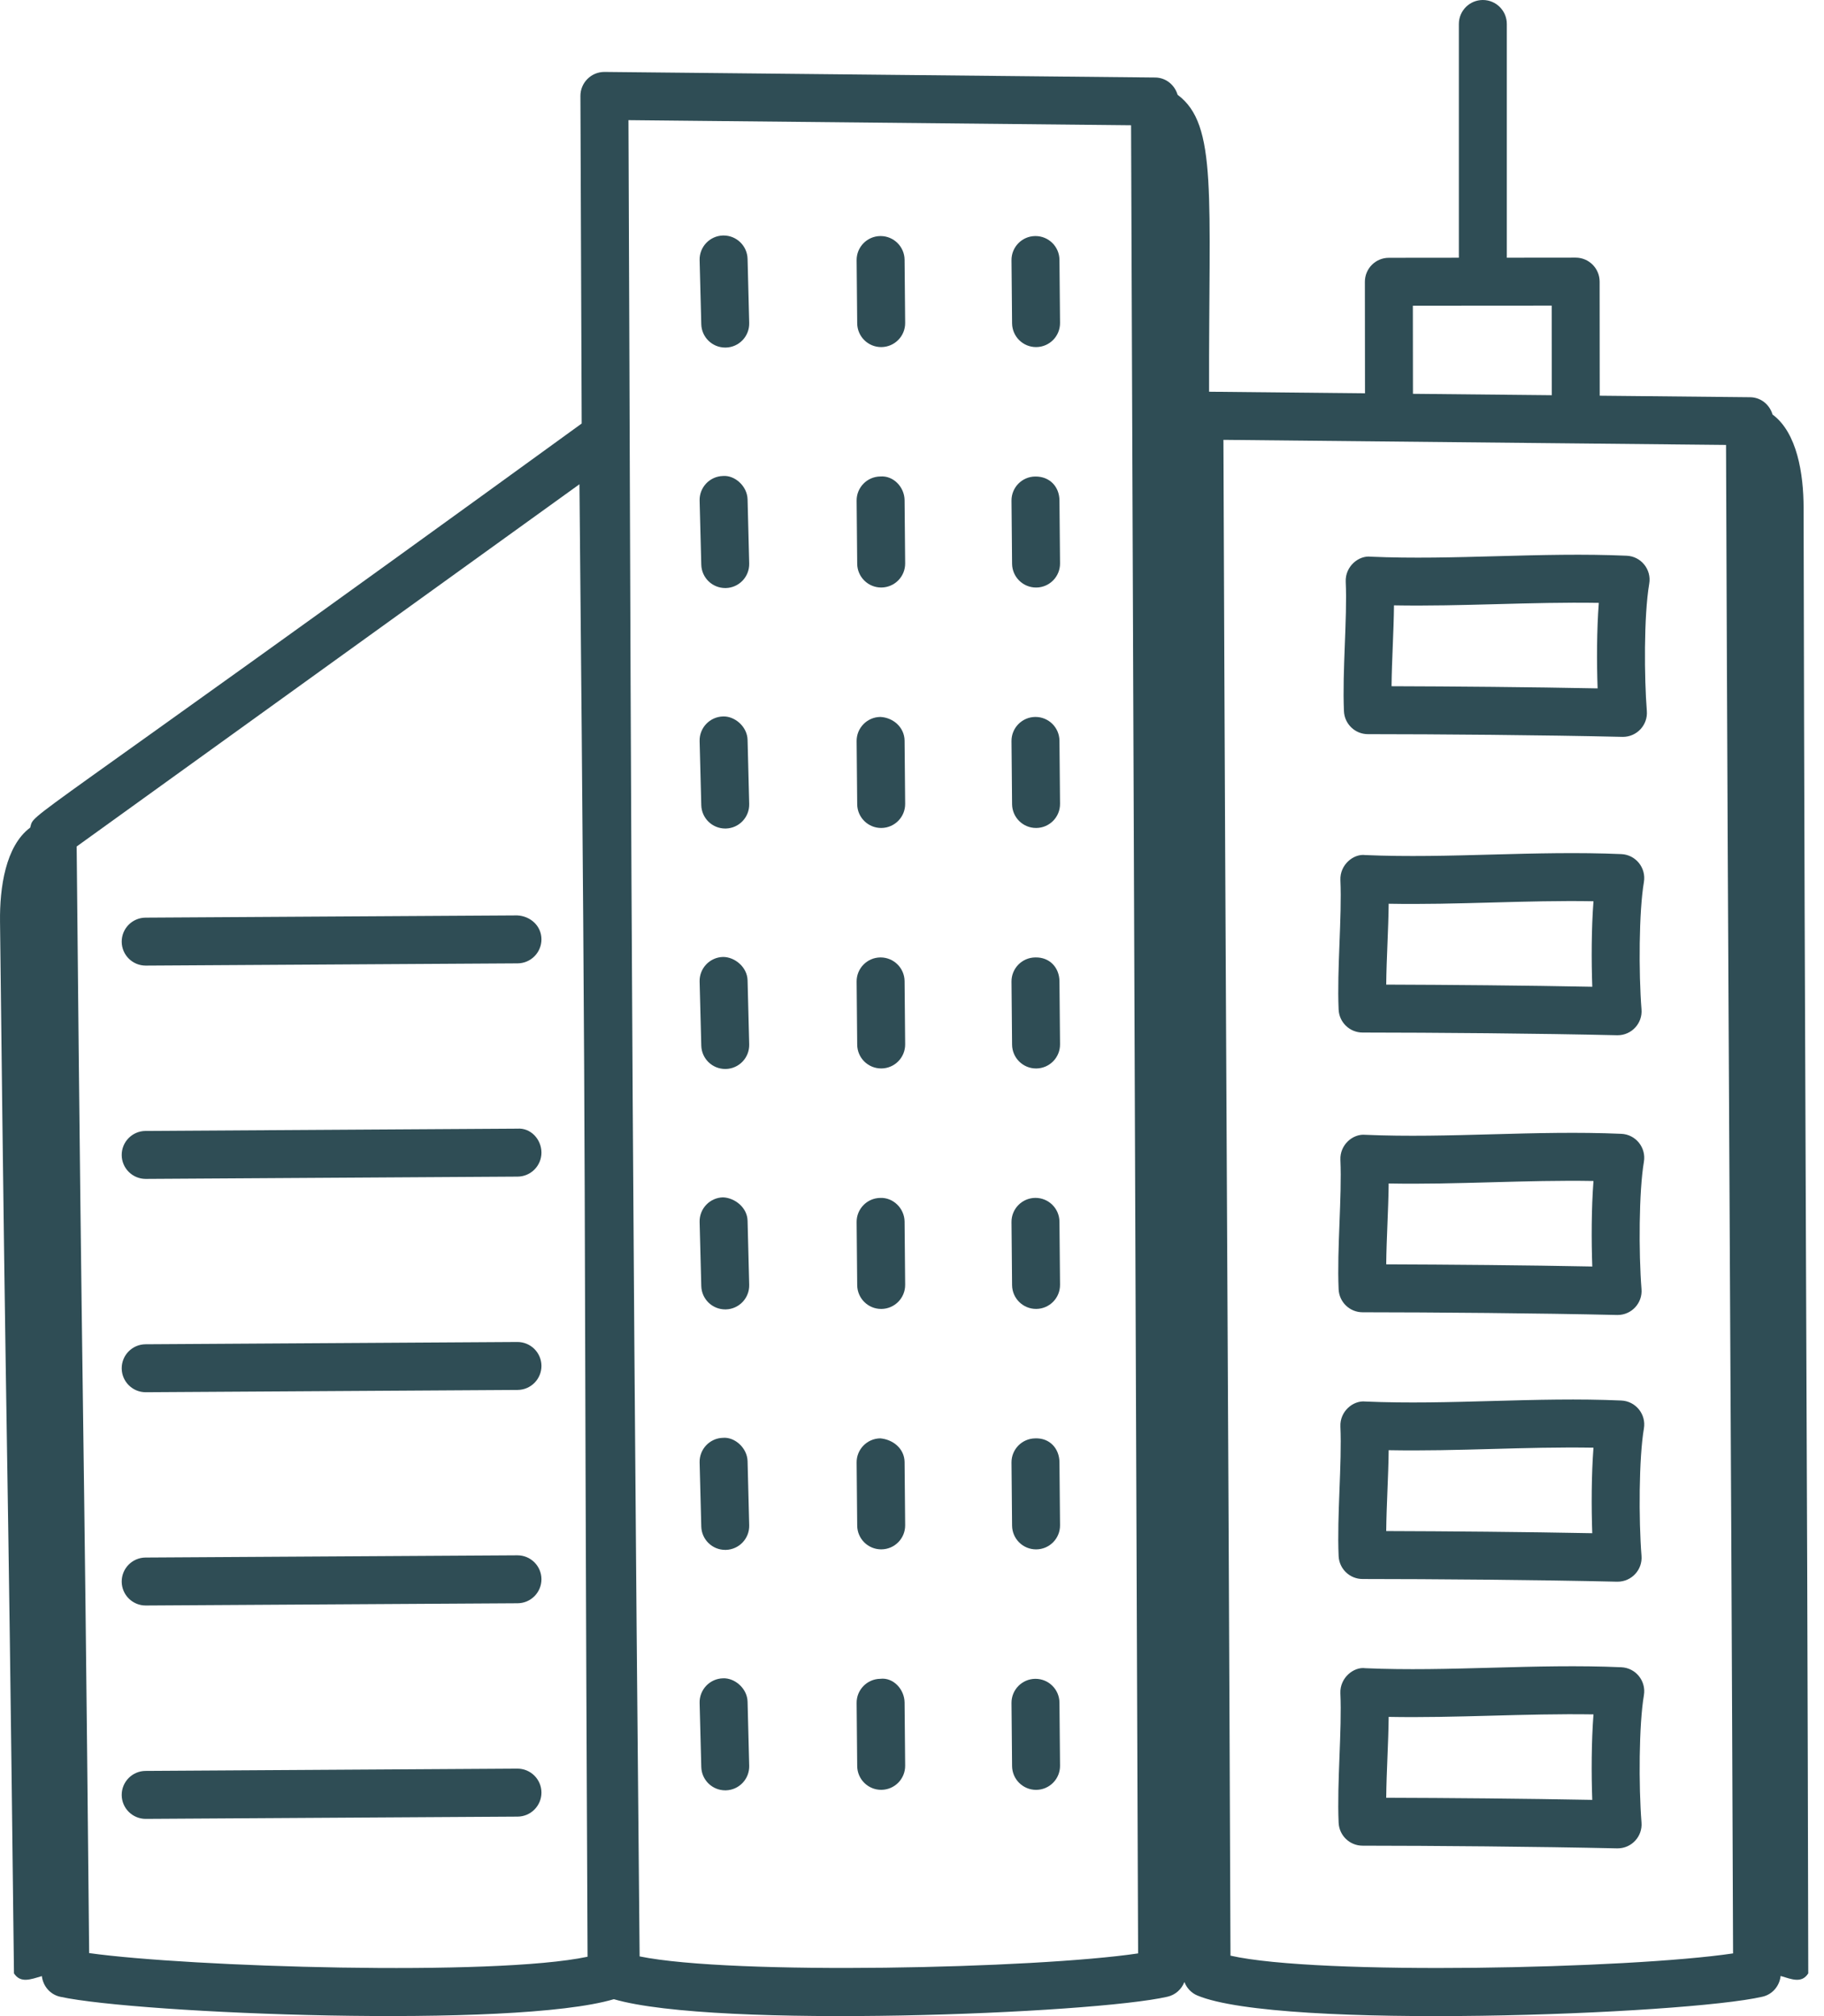
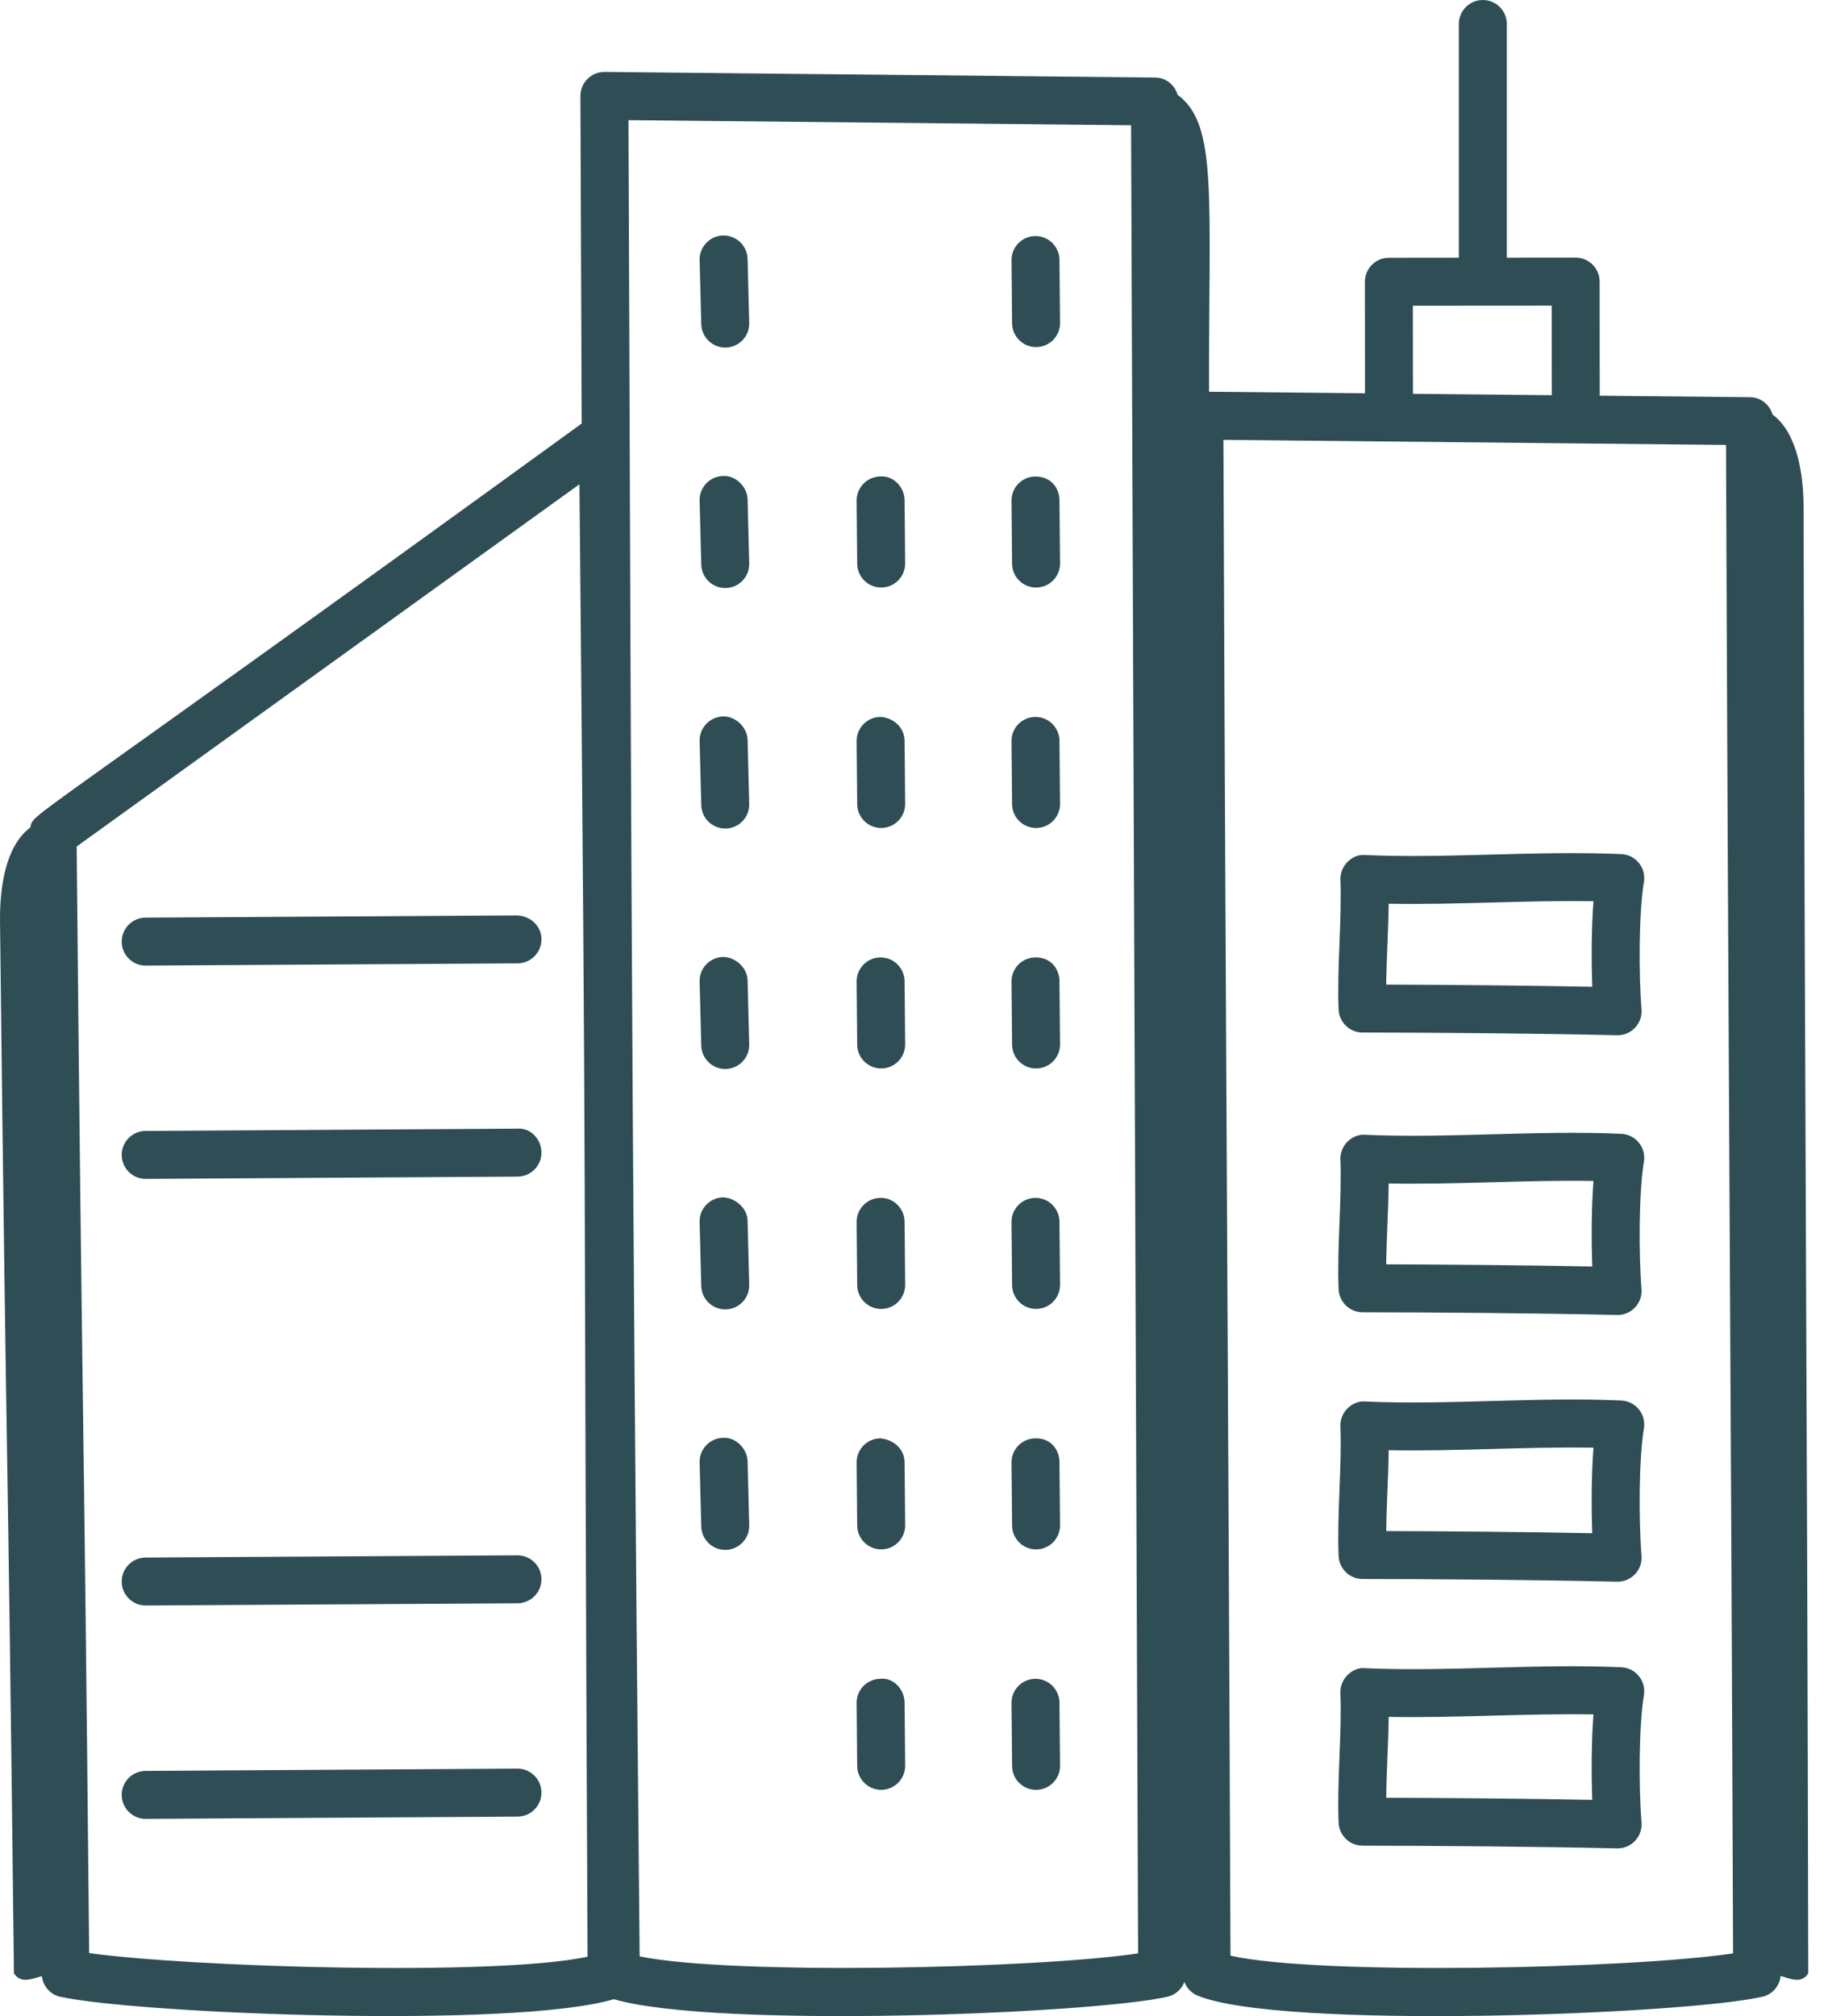
<svg xmlns="http://www.w3.org/2000/svg" width="76" height="84" viewBox="0 0 76 84" fill="none">
  <path d="M1.258 34.482C0.229 35.248 -0.016 36.982 0.001 38.396C0.294 63.878 0.288 56.737 0.582 82.219C0.856 82.639 1.274 82.472 1.744 82.332C1.793 82.752 2.092 83.104 2.512 83.195C5.775 83.902 21.421 84.53 25.577 83.295C29.818 84.532 45.559 83.905 48.648 83.191C48.977 83.116 49.232 82.88 49.35 82.579C49.446 82.826 49.632 83.032 49.885 83.139C53.301 84.58 70.206 83.938 73.438 83.191C73.854 83.096 74.147 82.744 74.193 82.327C74.662 82.468 75.074 82.645 75.344 82.219C75.298 56.735 75.196 46.639 75.15 21.156C75.148 19.748 74.882 18.029 73.856 17.271C73.735 16.861 73.373 16.555 72.924 16.55L66.655 16.487L66.651 11.732C66.65 11.181 66.204 10.734 65.652 10.734L62.784 10.737V0.999C62.784 0.447 62.337 0 61.785 0C61.234 0 60.786 0.447 60.786 0.999V10.738L57.869 10.741C57.315 10.741 56.87 11.19 56.87 11.741L56.875 16.387L50.378 16.321C50.359 8.099 50.743 5.19 49.067 3.95C48.945 3.54 48.583 3.234 48.134 3.23L25.194 2.997C25.19 2.997 25.187 2.997 25.184 2.997C24.628 2.997 24.182 3.449 24.184 4L24.237 17.646C0.318 35.001 1.465 33.789 1.258 34.482ZM64.654 12.734L64.657 16.466L58.873 16.408L58.869 12.738L64.654 12.734ZM71.918 18.538C72.014 44.456 72.113 54.948 72.211 81.387C67.891 82.031 54.929 82.311 51.27 81.481C51.17 55.194 51.073 44.242 50.976 18.326L71.918 18.538ZM47.128 5.218L47.421 81.387C43.158 82.022 30.505 82.3 26.651 81.512C26.27 41.888 26.284 27.523 26.186 5.006L47.128 5.218ZM24.144 20.176C24.449 52.3 24.31 46.238 24.482 81.526C20.582 82.352 7.865 81.953 3.715 81.374C3.464 55.512 3.445 61.334 3.194 35.269L24.144 20.176Z" fill="#2F4D55" />
  <path d="M6.07 40.231H6.076L21.567 40.138C22.119 40.134 22.563 39.685 22.56 39.132C22.557 38.581 22.111 38.17 21.555 38.14L6.064 38.233C5.512 38.237 5.068 38.686 5.071 39.239C5.075 39.788 5.521 40.231 6.07 40.231Z" fill="#2F4D55" />
  <path d="M6.07 49.118H6.076L21.567 49.023C22.119 49.019 22.563 48.569 22.56 48.018C22.557 47.466 22.111 46.982 21.555 47.025L6.064 47.12C5.512 47.124 5.068 47.574 5.071 48.126C5.075 48.675 5.521 49.118 6.07 49.118Z" fill="#2F4D55" />
-   <path d="M6.07 58.006H6.076L21.567 57.911C22.119 57.907 22.563 57.457 22.56 56.906C22.557 56.357 22.11 55.913 21.561 55.913C21.559 55.913 21.557 55.913 21.555 55.913L6.064 56.008C5.512 56.012 5.068 56.462 5.071 57.014C5.075 57.562 5.521 58.006 6.07 58.006Z" fill="#2F4D55" />
  <path d="M6.07 66.892H6.076L21.567 66.799C22.119 66.795 22.563 66.346 22.56 65.793C22.557 65.244 22.11 64.801 21.561 64.801C21.559 64.801 21.557 64.801 21.555 64.801L6.064 64.894C5.512 64.898 5.068 65.347 5.071 65.9C5.075 66.449 5.521 66.892 6.07 66.892Z" fill="#2F4D55" />
  <path d="M6.07 75.782H6.076L21.567 75.688C22.119 75.684 22.563 75.234 22.56 74.682C22.557 74.133 22.11 73.689 21.561 73.689C21.559 73.689 21.557 73.689 21.555 73.689L6.064 73.784C5.512 73.788 5.068 74.238 5.071 74.79C5.075 75.339 5.521 75.782 6.07 75.782Z" fill="#2F4D55" />
-   <path d="M56.996 30.588C59.886 30.589 64.285 30.624 67.6 30.701H67.622C68.205 30.701 68.665 30.204 68.618 29.622C68.511 28.274 68.487 25.68 68.718 24.319C68.819 23.727 68.376 23.178 67.777 23.154C64.202 22.997 60.586 23.347 57.114 23.194C56.603 23.134 56.045 23.608 56.072 24.235C56.141 25.798 55.925 27.934 55.998 29.632C56.022 30.166 56.461 30.588 56.996 30.588ZM58.083 25.222C60.936 25.273 63.757 25.072 66.617 25.118C66.53 26.25 66.528 27.601 66.567 28.681C63.786 28.626 60.5 28.598 57.981 28.591C57.993 27.473 58.071 26.353 58.083 25.222Z" fill="#2F4D55" />
  <path d="M56.774 43.02C59.719 43.022 64.14 43.057 67.377 43.133H67.4C67.983 43.133 68.443 42.636 68.396 42.055C68.276 40.533 68.287 37.98 68.496 36.751C68.596 36.157 68.154 35.61 67.554 35.586C63.964 35.431 60.378 35.777 56.892 35.626C56.395 35.558 55.823 36.033 55.85 36.667C55.919 38.233 55.703 40.362 55.776 42.064C55.8 42.598 56.239 43.02 56.774 43.02ZM57.861 37.654C60.719 37.707 63.592 37.5 66.395 37.55C66.308 38.683 66.306 40.033 66.345 41.113C63.607 41.059 60.311 41.031 57.759 41.023C57.771 39.908 57.849 38.786 57.861 37.654Z" fill="#2F4D55" />
  <path d="M56.774 54.675C59.719 54.677 64.14 54.712 67.377 54.788H67.4C67.983 54.788 68.443 54.291 68.396 53.709C68.276 52.188 68.287 49.635 68.496 48.406C68.596 47.812 68.154 47.265 67.554 47.24C63.981 47.084 60.362 47.434 56.892 47.281C56.359 47.229 55.824 47.707 55.85 48.321C55.919 49.888 55.703 52.017 55.776 53.718C55.8 54.253 56.239 54.675 56.774 54.675ZM57.861 49.309C60.719 49.362 63.592 49.155 66.395 49.205C66.308 50.338 66.306 51.688 66.345 52.768C63.607 52.714 60.311 52.686 57.759 52.678C57.771 51.563 57.849 50.441 57.861 49.309Z" fill="#2F4D55" />
  <path d="M56.774 65.788C59.649 65.789 64.042 65.824 67.377 65.9H67.4C67.983 65.9 68.443 65.403 68.396 64.822C68.276 63.301 68.287 60.749 68.496 59.517C68.597 58.924 68.153 58.377 67.554 58.352C63.993 58.194 60.39 58.547 56.892 58.393C56.379 58.337 55.823 58.806 55.85 59.434C55.919 61 55.703 63.131 55.776 64.832C55.8 65.367 56.239 65.788 56.774 65.788ZM57.861 60.421C60.775 60.475 63.532 60.269 66.395 60.317C66.308 61.45 66.306 62.8 66.344 63.88C63.552 63.826 60.269 63.798 57.759 63.791C57.771 62.675 57.849 61.552 57.861 60.421Z" fill="#2F4D55" />
  <path d="M56.774 76.899C59.649 76.901 64.042 76.936 67.377 77.011H67.4C67.983 77.011 68.443 76.514 68.396 75.933C68.276 74.412 68.287 71.86 68.496 70.631C68.596 70.037 68.154 69.49 67.554 69.465C63.978 69.309 60.365 69.658 56.892 69.505C56.401 69.435 55.823 69.91 55.849 70.546C55.919 72.11 55.703 74.245 55.776 75.943C55.8 76.478 56.239 76.899 56.774 76.899ZM57.861 71.533C60.683 71.586 63.513 71.384 66.395 71.429C66.308 72.562 66.305 73.913 66.344 74.991C63.552 74.938 60.269 74.909 57.759 74.903C57.771 73.785 57.849 72.665 57.861 71.533Z" fill="#2F4D55" />
  <path d="M30.218 14.481H30.244C30.796 14.467 31.231 14.008 31.217 13.456L31.149 10.786C31.134 10.243 30.69 9.812 30.15 9.812C30.141 9.812 30.133 9.812 30.124 9.812C29.573 9.827 29.137 10.286 29.151 10.838L29.22 13.508C29.234 14.051 29.678 14.481 30.218 14.481Z" fill="#2F4D55" />
-   <path d="M36.716 14.461H36.727C37.279 14.454 37.721 14.003 37.715 13.451L37.691 10.822C37.684 10.275 37.238 9.835 36.691 9.835C36.688 9.835 36.684 9.835 36.68 9.835C36.128 9.841 35.686 10.294 35.693 10.846L35.717 13.473C35.723 14.021 36.169 14.461 36.716 14.461Z" fill="#2F4D55" />
  <path d="M43.169 14.461H43.181C43.733 14.454 44.175 14.002 44.168 13.45L44.144 10.822C44.138 10.275 43.692 9.835 43.145 9.835C43.141 9.835 43.137 9.835 43.133 9.835C42.582 9.841 42.14 10.293 42.146 10.844L42.17 13.473C42.177 14.021 42.623 14.461 43.169 14.461Z" fill="#2F4D55" />
  <path d="M30.218 24.5H30.244C30.796 24.486 31.231 24.027 31.217 23.475L31.149 20.805C31.134 20.253 30.615 19.791 30.124 19.832C29.573 19.846 29.137 20.305 29.151 20.857L29.22 23.527C29.234 24.07 29.678 24.5 30.218 24.5Z" fill="#2F4D55" />
  <path d="M36.716 24.478H36.727C37.279 24.472 37.721 24.02 37.715 23.469L37.691 20.84C37.684 20.287 37.22 19.808 36.68 19.852C36.128 19.859 35.686 20.312 35.693 20.863L35.717 23.491C35.723 24.038 36.169 24.478 36.716 24.478Z" fill="#2F4D55" />
  <path d="M43.169 24.479H43.181C43.733 24.473 44.175 24.02 44.168 23.469L44.144 20.842C44.137 20.289 43.749 19.846 43.133 19.854C42.582 19.86 42.14 20.311 42.146 20.863L42.17 23.492C42.177 24.04 42.623 24.479 43.169 24.479Z" fill="#2F4D55" />
  <path d="M30.218 34.52H30.244C30.796 34.506 31.231 34.046 31.217 33.495L31.149 30.824C31.134 30.273 30.615 29.831 30.124 29.851C29.573 29.866 29.137 30.325 29.151 30.876L29.22 33.547C29.234 34.089 29.678 34.52 30.218 34.52Z" fill="#2F4D55" />
  <path d="M36.716 34.497H36.727C37.279 34.49 37.721 34.039 37.715 33.487L37.691 30.858C37.684 30.307 37.22 29.896 36.68 29.871C36.128 29.878 35.686 30.33 35.693 30.882L35.717 33.51C35.723 34.057 36.169 34.497 36.716 34.497Z" fill="#2F4D55" />
  <path d="M43.169 34.497H43.181C43.733 34.49 44.175 34.038 44.168 33.486L44.144 30.858C44.138 30.311 43.692 29.871 43.145 29.871C43.141 29.871 43.137 29.871 43.133 29.871C42.582 29.878 42.14 30.329 42.146 30.881L42.17 33.51C42.177 34.057 42.623 34.497 43.169 34.497Z" fill="#2F4D55" />
  <path d="M30.218 44.538H30.244C30.796 44.524 31.231 44.065 31.217 43.513L31.149 40.844C31.134 40.293 30.615 39.868 30.124 39.871C29.573 39.885 29.137 40.345 29.151 40.896L29.22 43.565C29.234 44.108 29.678 44.538 30.218 44.538Z" fill="#2F4D55" />
  <path d="M36.716 44.516H36.727C37.279 44.51 37.721 44.059 37.715 43.507L37.691 40.878C37.684 40.33 37.238 39.891 36.691 39.891C36.688 39.891 36.684 39.891 36.68 39.891C36.128 39.897 35.686 40.35 35.693 40.901L35.717 43.529C35.723 44.077 36.169 44.516 36.716 44.516Z" fill="#2F4D55" />
  <path d="M43.169 44.517H43.181C43.733 44.51 44.175 44.058 44.168 43.506L44.144 40.878C44.137 40.327 43.749 39.874 43.133 39.891C42.582 39.898 42.14 40.349 42.146 40.901L42.17 43.529C42.177 44.077 42.623 44.517 43.169 44.517Z" fill="#2F4D55" />
  <path d="M30.218 54.555H30.244C30.796 54.541 31.231 54.082 31.217 53.53L31.149 50.86C31.134 50.308 30.615 49.905 30.124 49.887C29.573 49.901 29.137 50.36 29.151 50.912L29.22 53.582C29.234 54.125 29.678 54.555 30.218 54.555Z" fill="#2F4D55" />
  <path d="M36.716 54.536H36.727C37.279 54.529 37.721 54.078 37.715 53.526L37.691 50.897C37.684 50.346 37.22 49.889 36.68 49.91C36.128 49.916 35.686 50.369 35.693 50.921L35.717 53.547C35.723 54.096 36.169 54.536 36.716 54.536Z" fill="#2F4D55" />
  <path d="M43.169 54.535H43.181C43.733 54.528 44.175 54.076 44.168 53.524L44.144 50.897C44.138 50.349 43.692 49.909 43.145 49.909C43.141 49.909 43.137 49.909 43.133 49.909C42.582 49.916 42.14 50.367 42.146 50.919L42.17 53.548C42.177 54.095 42.623 54.535 43.169 54.535Z" fill="#2F4D55" />
  <path d="M30.218 64.575H30.244C30.796 64.56 31.231 64.101 31.217 63.55L31.149 60.879C31.134 60.327 30.615 59.864 30.124 59.906C29.573 59.92 29.137 60.379 29.151 60.931L29.22 63.602C29.234 64.144 29.678 64.575 30.218 64.575Z" fill="#2F4D55" />
  <path d="M36.716 64.553H36.727C37.279 64.547 37.721 64.096 37.715 63.544L37.691 60.915C37.684 60.364 37.22 59.977 36.68 59.928C36.128 59.934 35.686 60.387 35.693 60.938L35.717 63.566C35.723 64.114 36.169 64.553 36.716 64.553Z" fill="#2F4D55" />
  <path d="M43.169 64.554H43.181C43.733 64.548 44.175 64.095 44.168 63.544L44.144 60.916C44.137 60.364 43.749 59.904 43.133 59.929C42.582 59.935 42.14 60.387 42.146 60.938L42.17 63.567C42.177 64.115 42.623 64.554 43.169 64.554Z" fill="#2F4D55" />
-   <path d="M30.218 74.593H30.244C30.796 74.579 31.231 74.119 31.217 73.568L31.149 70.899C31.134 70.347 30.615 69.903 30.124 69.926C29.573 69.94 29.137 70.399 29.151 70.951L29.22 73.62C29.234 74.162 29.678 74.593 30.218 74.593Z" fill="#2F4D55" />
  <path d="M36.716 74.572H36.727C37.279 74.565 37.721 74.114 37.715 73.562L37.691 70.933C37.684 70.382 37.22 69.881 36.68 69.946C36.128 69.953 35.686 70.405 35.693 70.957L35.717 73.585C35.723 74.132 36.169 74.572 36.716 74.572Z" fill="#2F4D55" />
  <path d="M43.169 74.573H43.181C43.733 74.567 44.175 74.114 44.168 73.562L44.144 70.935C44.138 70.387 43.692 69.947 43.145 69.947C43.141 69.947 43.137 69.947 43.133 69.947C42.582 69.954 42.14 70.405 42.146 70.957L42.17 73.586C42.177 74.133 42.623 74.573 43.169 74.573Z" fill="#2F4D55" />
</svg>